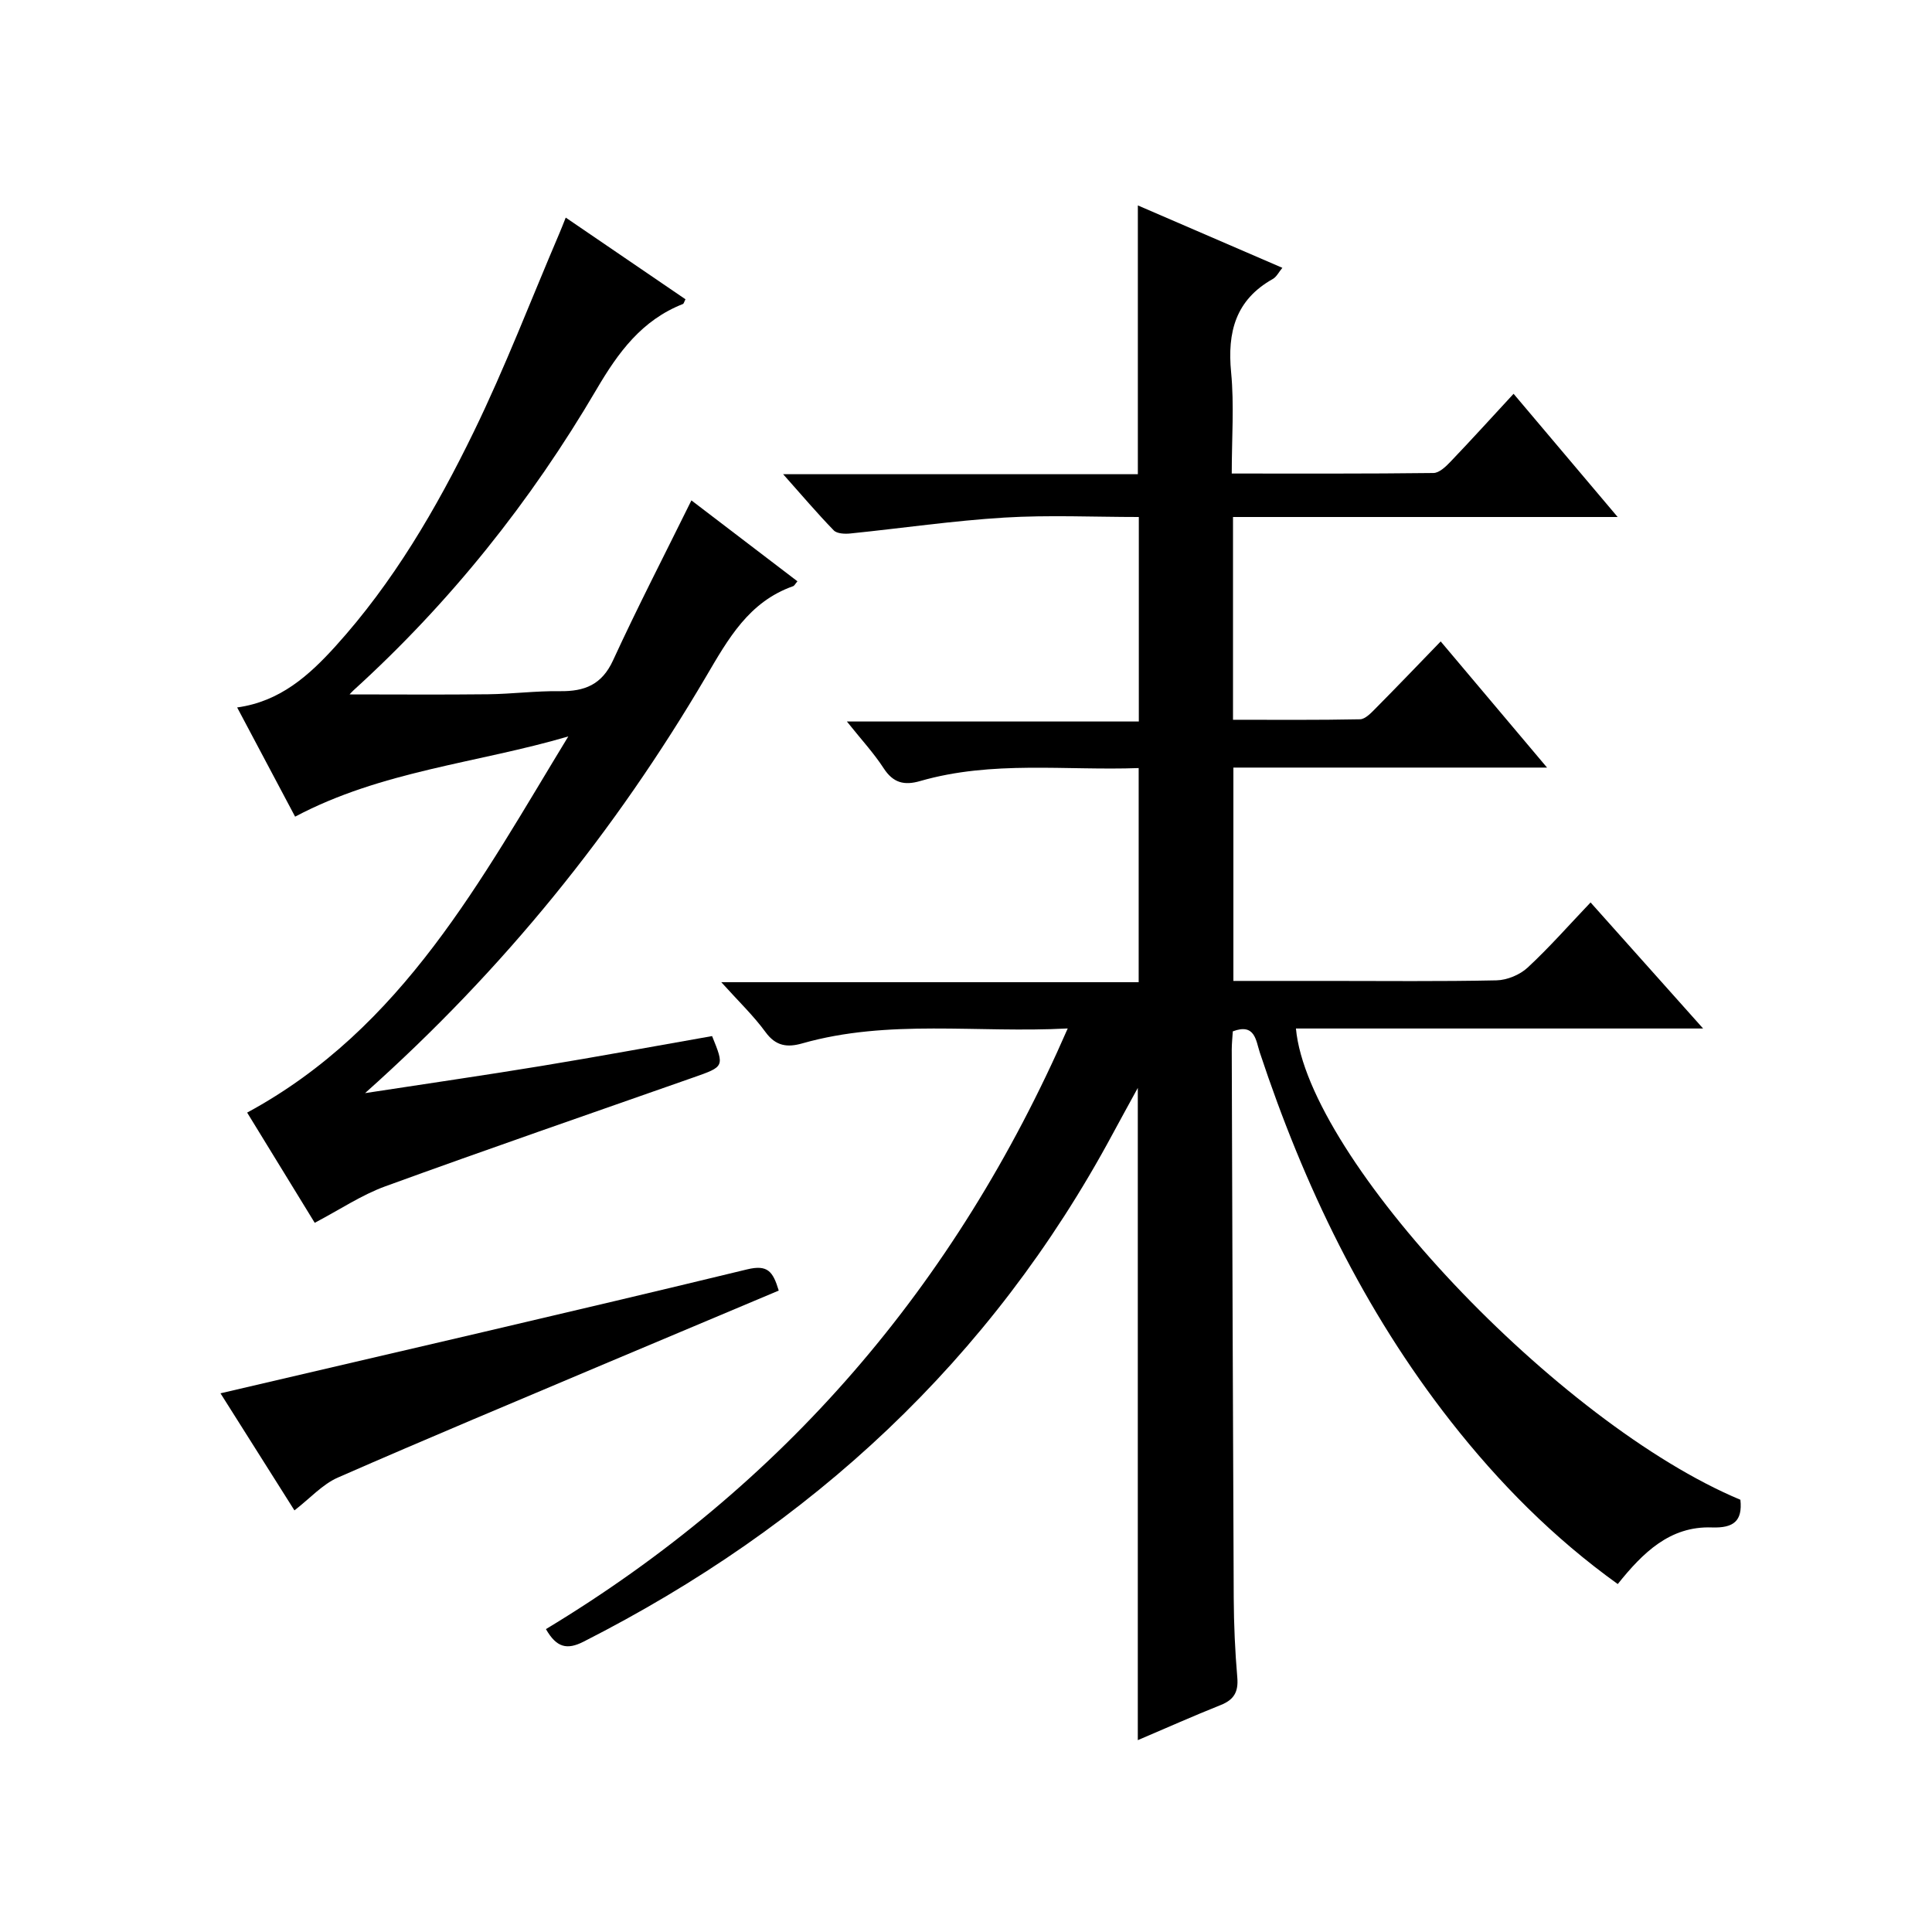
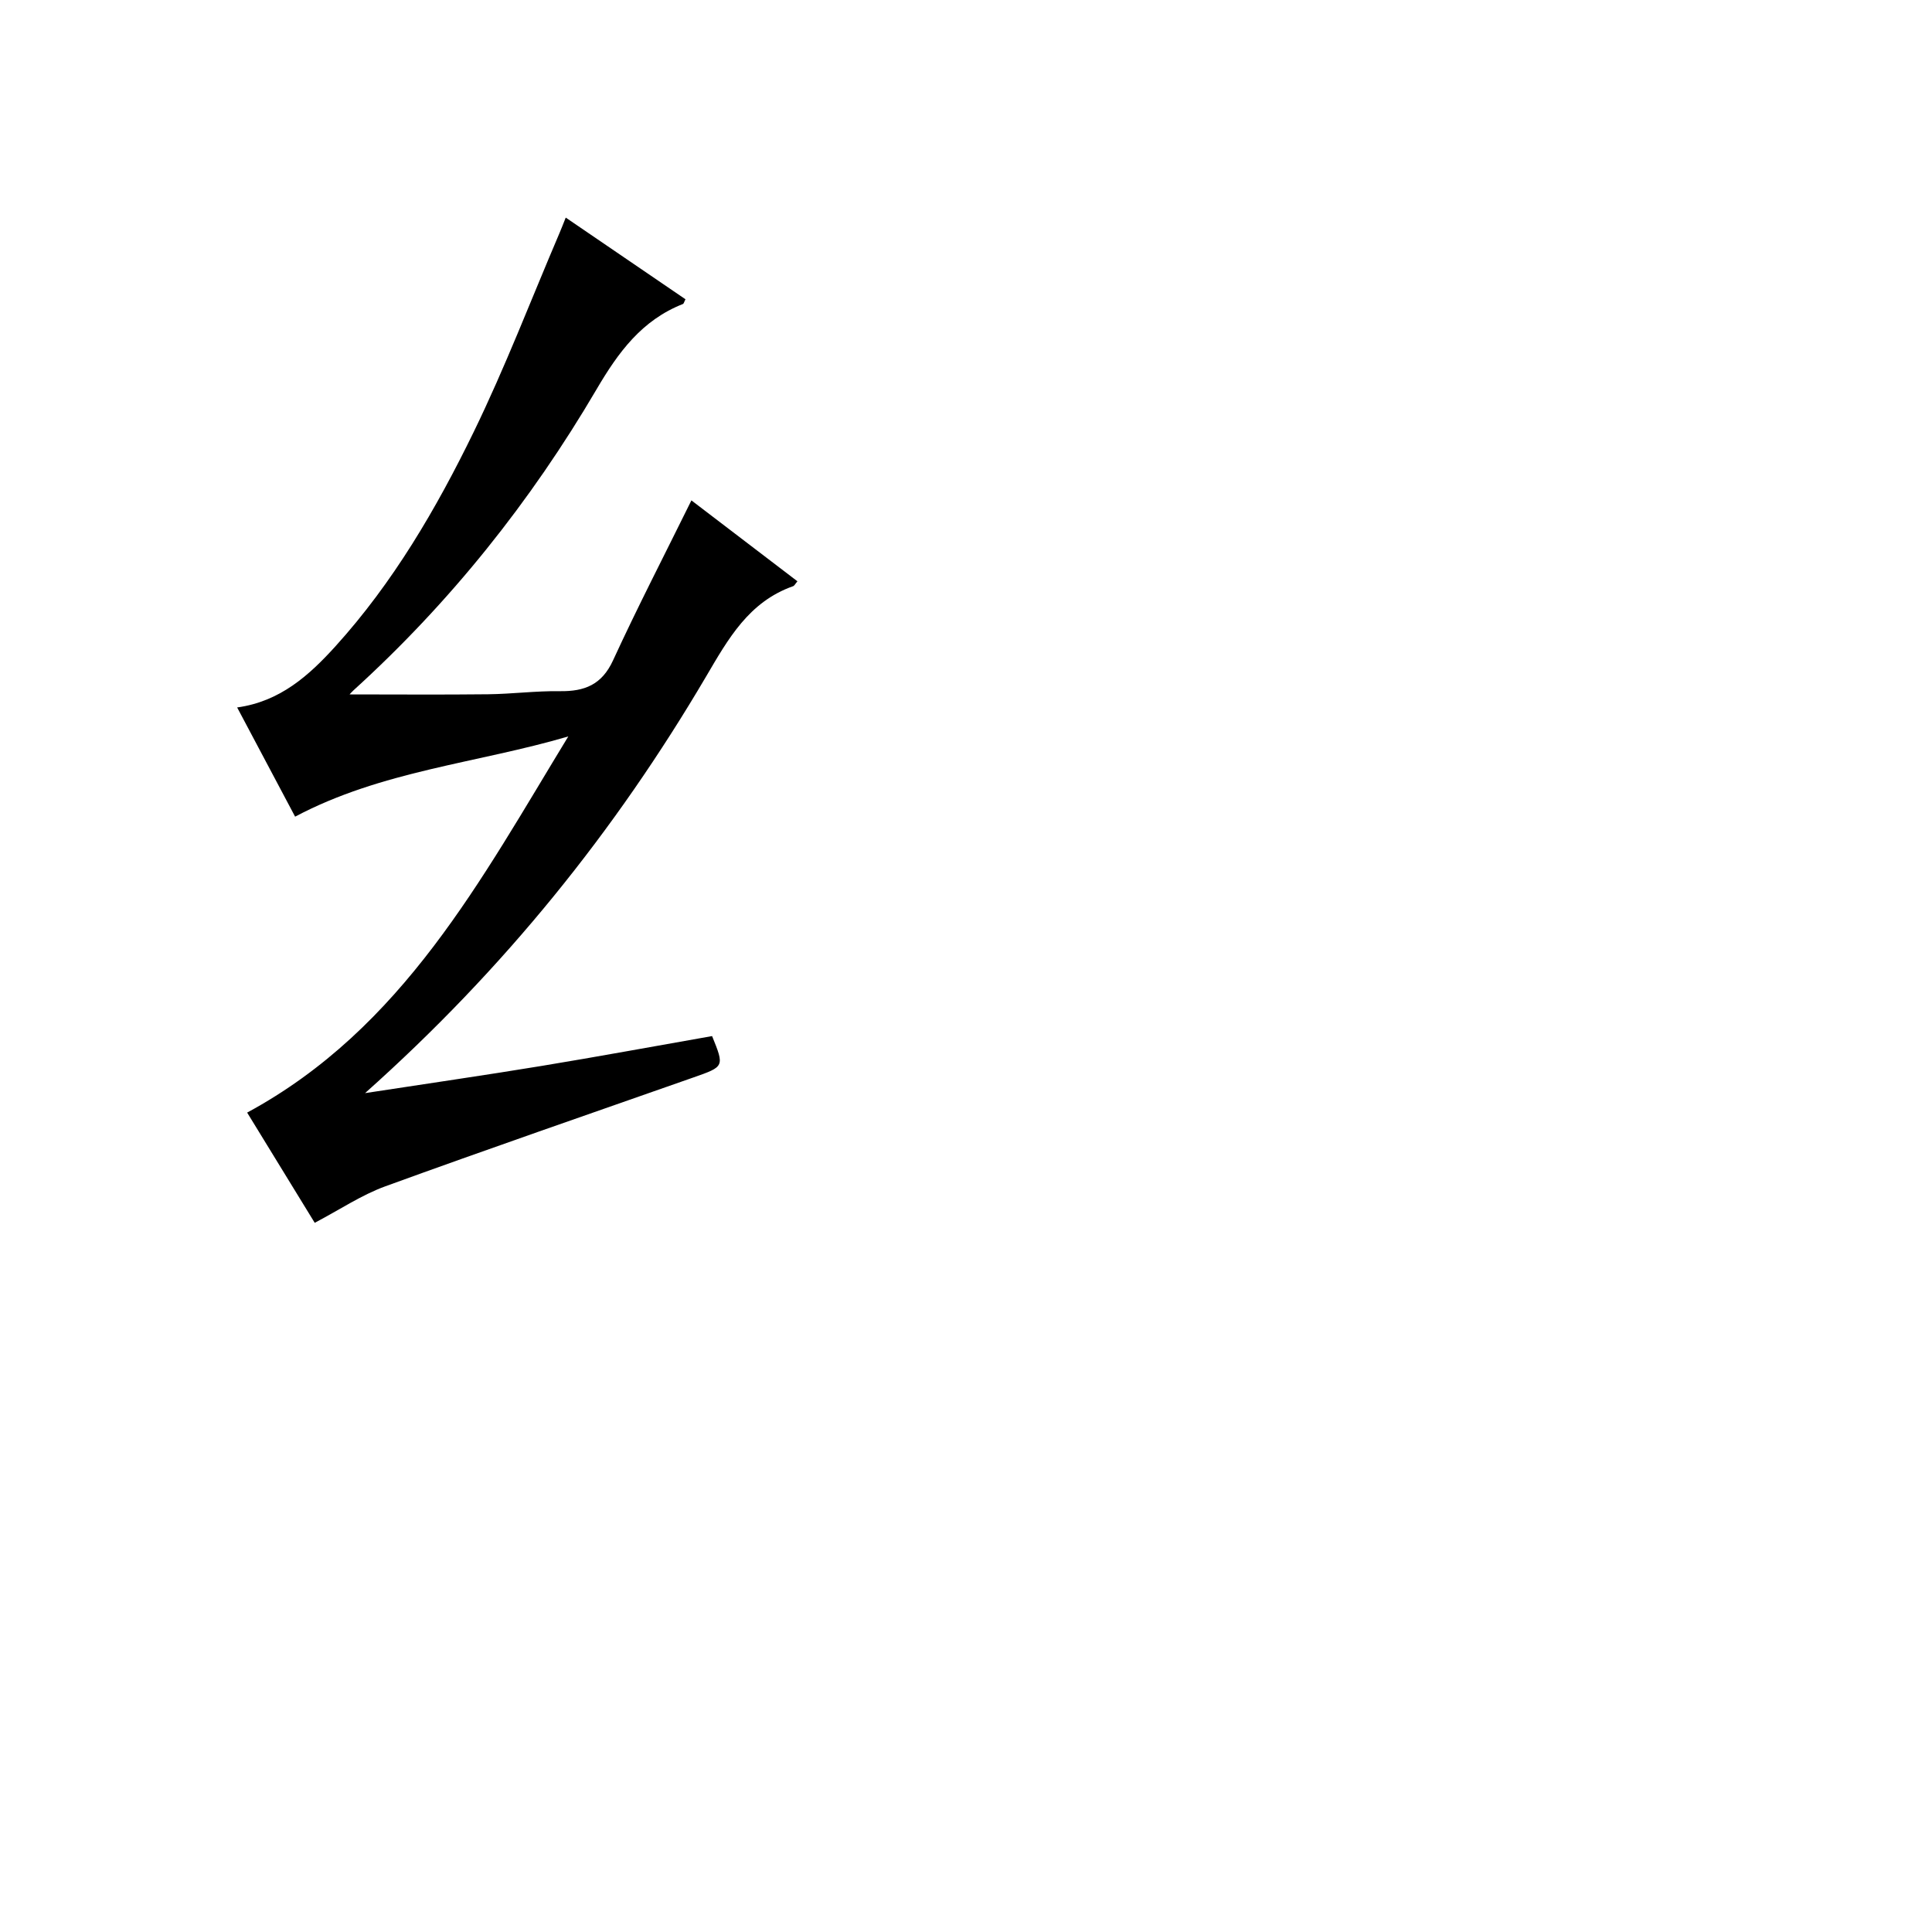
<svg xmlns="http://www.w3.org/2000/svg" version="1.1" id="ZDIC" x="0px" y="0px" viewBox="0 0 400 400" style="enable-background:new 0 0 400 400;" xml:space="preserve">
  <g>
-     <path d="M113.03,337.29c49.17-29.68,84.8-71.11,108.03-124.36c-18.79,1-37.08-2-54.99,3.1c-3.03,0.86-5.43,0.59-7.55-2.31   c-2.52-3.45-5.66-6.45-9.19-10.37c29.27,0,57.64,0,86.42,0c0-14.88,0-29.25,0-44.33c-15.09,0.55-30.33-1.62-45.25,2.69   c-3.29,0.95-5.57,0.39-7.54-2.64c-2.07-3.19-4.7-6.02-7.62-9.69c20.43,0,40.24,0,60.44,0c0-14.31,0-28.02,0-42.34   c-9.29,0-18.6-0.44-27.84,0.12c-10.65,0.65-21.25,2.21-31.88,3.29c-1.14,0.12-2.77,0.05-3.44-0.64   c-3.42-3.52-6.61-7.28-10.48-11.63c25.05,0,49.13,0,73.44,0c0-18.59,0-36.8,0-55.65c9.84,4.25,19.75,8.52,29.92,12.92   c-0.74,0.88-1.2,1.87-1.98,2.31c-7.71,4.33-9.44,11-8.63,19.34c0.65,6.73,0.13,13.58,0.13,20.94c14.21,0,27.99,0.06,41.76-0.11   c1.2-0.01,2.57-1.33,3.54-2.35c4.25-4.44,8.38-9,13.05-14.05c7.06,8.36,13.92,16.48,21.55,25.51c-27.29,0-53.33,0-79.64,0   c0,14.1,0,27.7,0,41.98c8.77,0,17.53,0.08,26.29-0.1c1.07-0.02,2.25-1.26,3.15-2.17c4.45-4.49,8.83-9.06,13.56-13.95   c7.37,8.74,14.37,17.05,22.02,26.12c-22.18,0-43.39,0-64.94,0c0,14.87,0,29.25,0,44.17c6.58,0,13.03,0,19.48,0   c11.67,0,23.34,0.13,35-0.12c2.19-0.05,4.82-1.14,6.43-2.63c4.5-4.17,8.56-8.8,13.04-13.5c7.91,8.86,15.28,17.12,23.3,26.1   c-28.78,0-56.52,0-84.3,0c2.46,26.98,54.3,81.81,92.02,97.57c0.46,4.4-1.39,5.89-5.93,5.73c-8.65-0.3-14.25,5.21-19.46,11.72   c-13.32-9.56-24.61-20.97-34.59-33.7c-17.98-22.95-30.39-48.8-39.52-76.35c-0.82-2.49-0.98-6.12-5.59-4.38   c-0.07,1.19-0.22,2.5-0.22,3.81c0.12,37.84,0.23,75.68,0.41,113.51c0.03,5.49,0.27,11,0.74,16.47c0.25,2.97-0.69,4.6-3.44,5.69   c-5.65,2.25-11.21,4.74-17.16,7.27c0-44.95,0-89.56,0-135.04c-1.97,3.6-3.61,6.57-5.22,9.56c-25.2,46.83-62.38,81.14-109.55,105.1   C117.4,341.62,115.23,341.14,113.03,337.29z" />
    <path d="M165.1,120.35c-0.46,0.54-0.63,0.93-0.91,1.02c-9.15,3.23-13.41,10.88-18.01,18.71c-18.78,31.92-41.74,60.51-70.6,86.24   c12.96-1.99,24.74-3.69,36.48-5.62c11.8-1.94,23.57-4.12,35.37-6.19c2.57,6.34,2.56,6.31-3.88,8.57   c-21.28,7.47-42.6,14.83-63.79,22.54c-4.91,1.79-9.37,4.8-14.6,7.55c-4.66-7.6-9.4-15.33-13.99-22.82   c32.25-17.44,48.45-48.3,66.49-77.88c-18.81,5.54-38.61,7.09-56.56,16.61c-3.95-7.45-7.91-14.9-12-22.61   c8.91-1.23,14.9-6.65,20.36-12.67c11.95-13.2,20.88-28.49,28.61-44.36c6.54-13.43,11.89-27.44,17.77-41.19   c0.38-0.89,0.73-1.79,1.29-3.2c8.46,5.77,16.62,11.34,24.79,16.91c-0.27,0.52-0.34,0.9-0.53,0.98   c-8.49,3.34-13.36,9.96-17.87,17.65c-13.64,23.25-30.33,44.17-50.34,62.34c-0.45,0.41-0.85,0.89-0.8,0.84   c9.37,0,19.03,0.08,28.68-0.03c4.95-0.06,9.91-0.71,14.86-0.64c5.09,0.07,8.68-1.32,11-6.37c5.06-11,10.62-21.76,16.23-33.13   C150.39,109.14,157.73,114.73,165.1,120.35z" />
-     <path d="M161.23,267.2c-11.9,5.01-23.58,9.91-35.25,14.84c-18.7,7.91-37.43,15.72-56.02,23.87c-3.2,1.4-5.75,4.29-9,6.8   c-5.2-8.22-10.48-16.59-15.31-24.24c36.44-8.52,72.79-16.88,109.04-25.66C158.95,261.78,160.03,263.24,161.23,267.2z" />
  </g>
</svg>